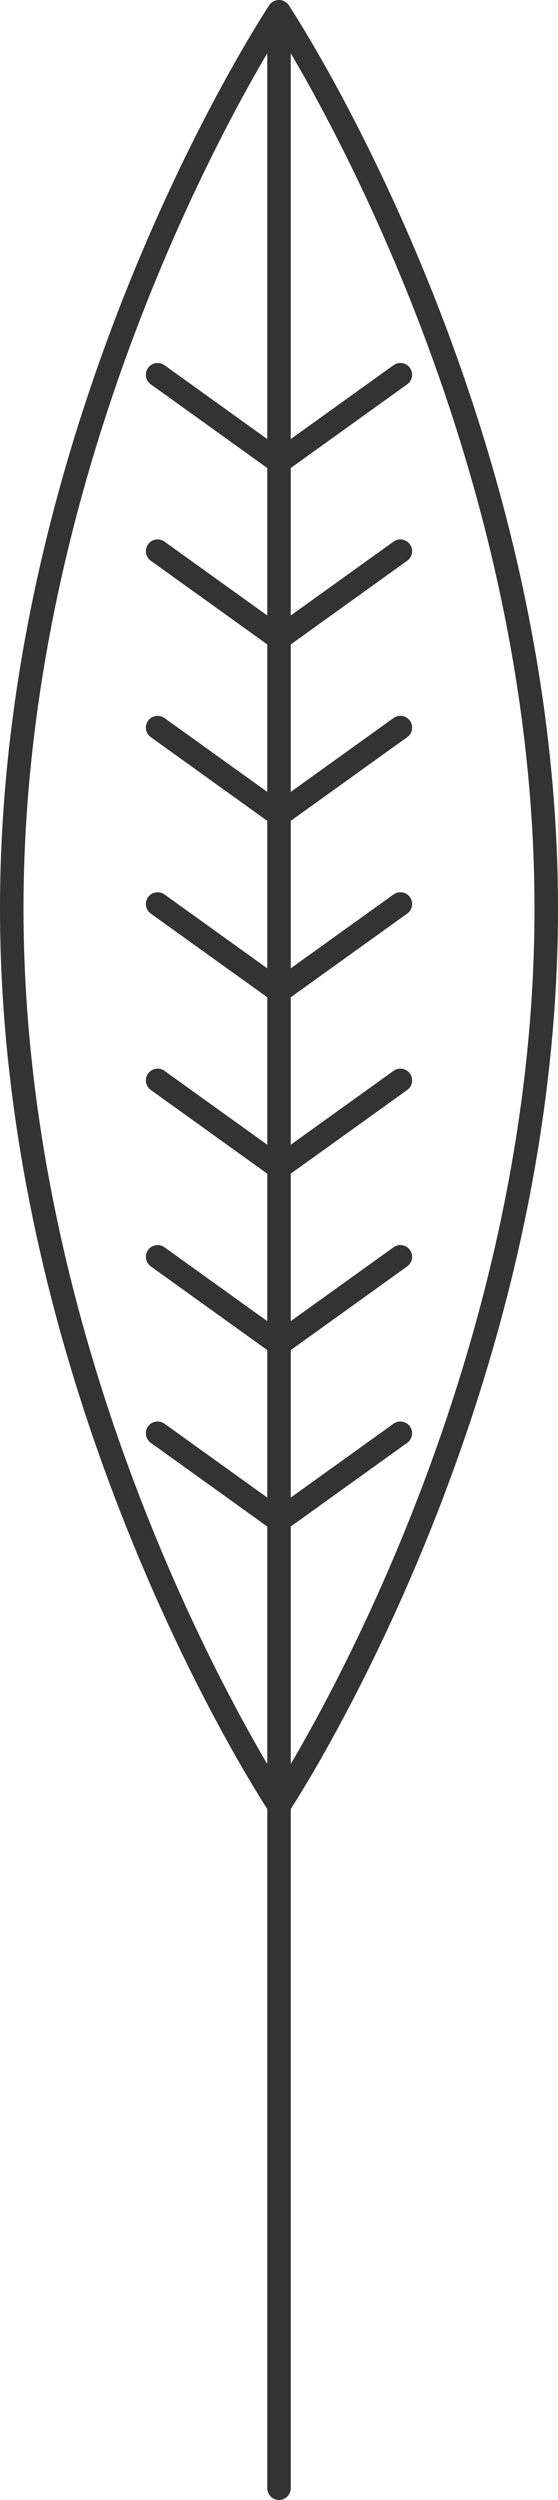
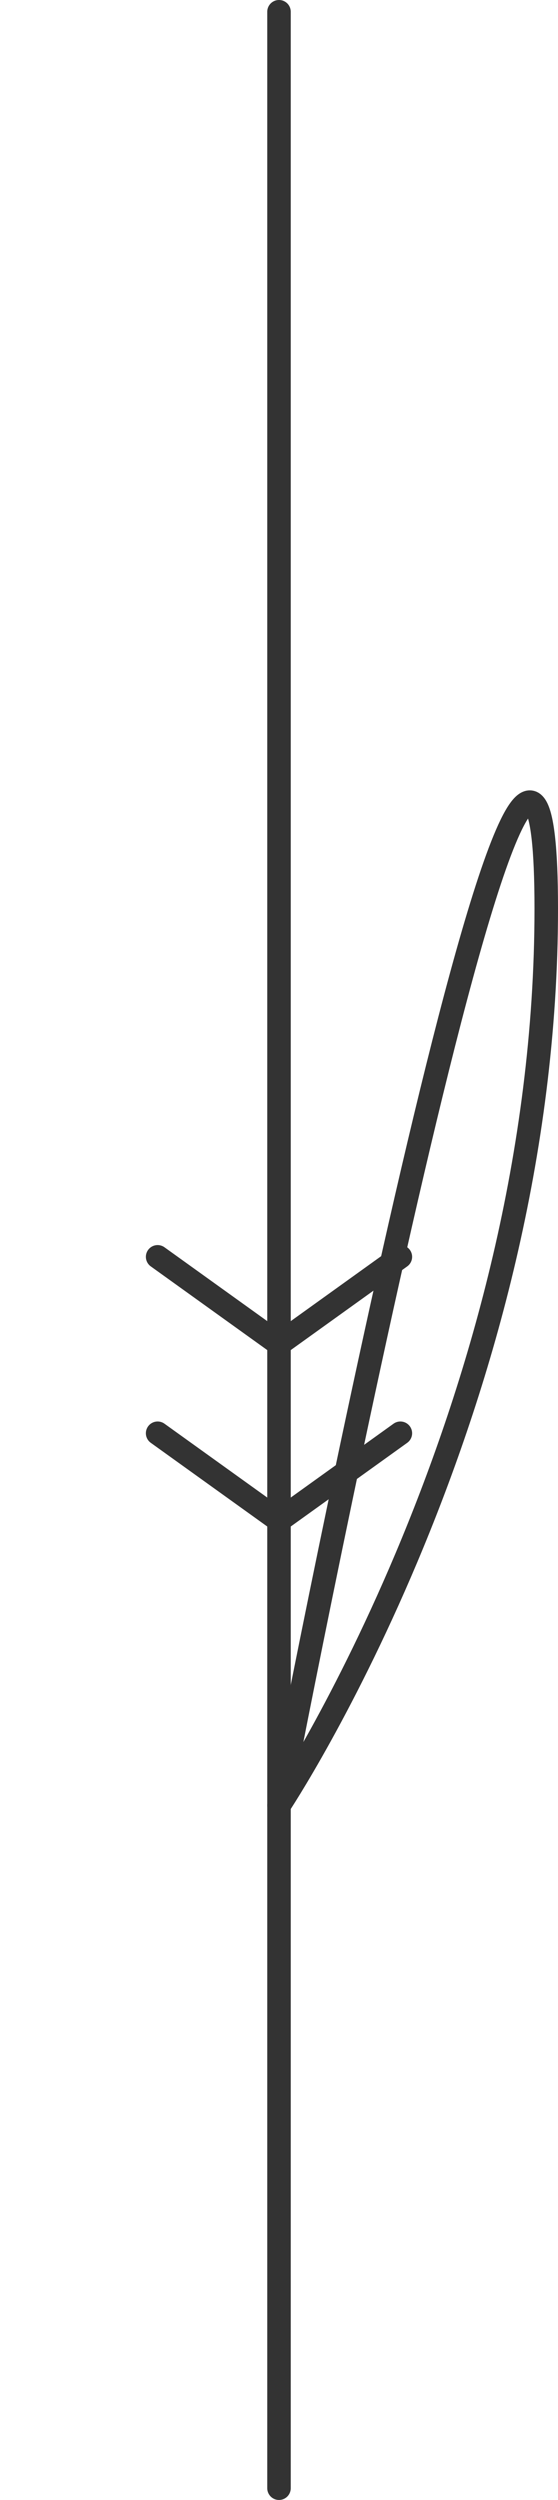
<svg xmlns="http://www.w3.org/2000/svg" width="23.74" height="106.278" viewBox="0 0 23.74 106.278">
  <g id="fig_foot_flower-02" transform="translate(-191.294 -7224.226)">
-     <path id="パス_199" data-name="パス 199" d="M214.534,7262.854c0,21.057-11.37,38.127-11.37,38.127s-11.37-17.07-11.37-38.127,11.37-38.128,11.37-38.128S214.534,7241.8,214.534,7262.854Z" fill="none" stroke="#333" stroke-linecap="round" stroke-linejoin="round" stroke-width="1" />
+     <path id="パス_199" data-name="パス 199" d="M214.534,7262.854c0,21.057-11.37,38.127-11.37,38.127S214.534,7241.8,214.534,7262.854Z" fill="none" stroke="#333" stroke-linecap="round" stroke-linejoin="round" stroke-width="1" />
    <line id="線_21" data-name="線 21" y1="105.278" transform="translate(203.164 7224.726)" fill="none" stroke="#333" stroke-linecap="round" stroke-linejoin="round" stroke-width="1" />
-     <path id="パス_200" data-name="パス 200" d="M198,7240.157l5.164,3.708,5.164-3.708" fill="none" stroke="#333" stroke-linecap="round" stroke-linejoin="round" stroke-width="1" />
-     <path id="パス_201" data-name="パス 201" d="M198,7247.657l5.164,3.708,5.164-3.708" fill="none" stroke="#333" stroke-linecap="round" stroke-linejoin="round" stroke-width="1" />
-     <path id="パス_202" data-name="パス 202" d="M198,7255.157l5.164,3.708,5.164-3.708" fill="none" stroke="#333" stroke-linecap="round" stroke-linejoin="round" stroke-width="1" />
-     <path id="パス_203" data-name="パス 203" d="M198,7262.657l5.164,3.708,5.164-3.708" fill="none" stroke="#333" stroke-linecap="round" stroke-linejoin="round" stroke-width="1" />
-     <path id="パス_204" data-name="パス 204" d="M198,7270.156l5.164,3.708,5.164-3.708" fill="none" stroke="#333" stroke-linecap="round" stroke-linejoin="round" stroke-width="1" />
    <path id="パス_205" data-name="パス 205" d="M198,7277.656l5.164,3.708,5.164-3.708" fill="none" stroke="#333" stroke-linecap="round" stroke-linejoin="round" stroke-width="1" />
    <path id="パス_206" data-name="パス 206" d="M198,7285.156l5.164,3.708,5.164-3.708" fill="none" stroke="#333" stroke-linecap="round" stroke-linejoin="round" stroke-width="1" />
  </g>
</svg>